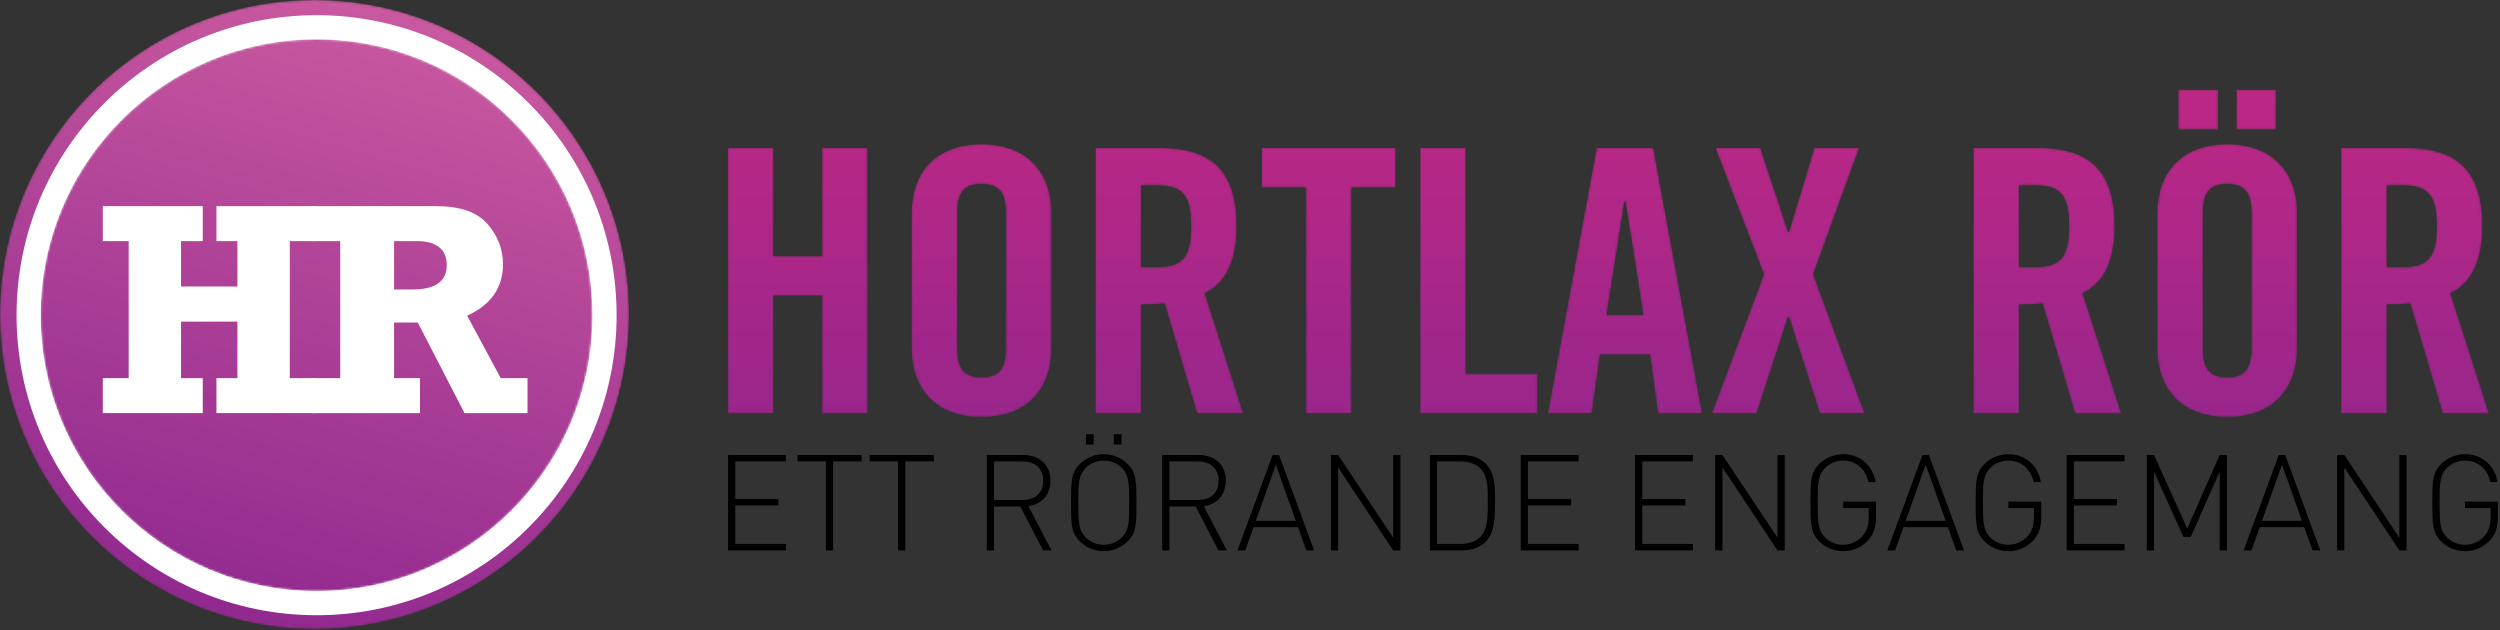
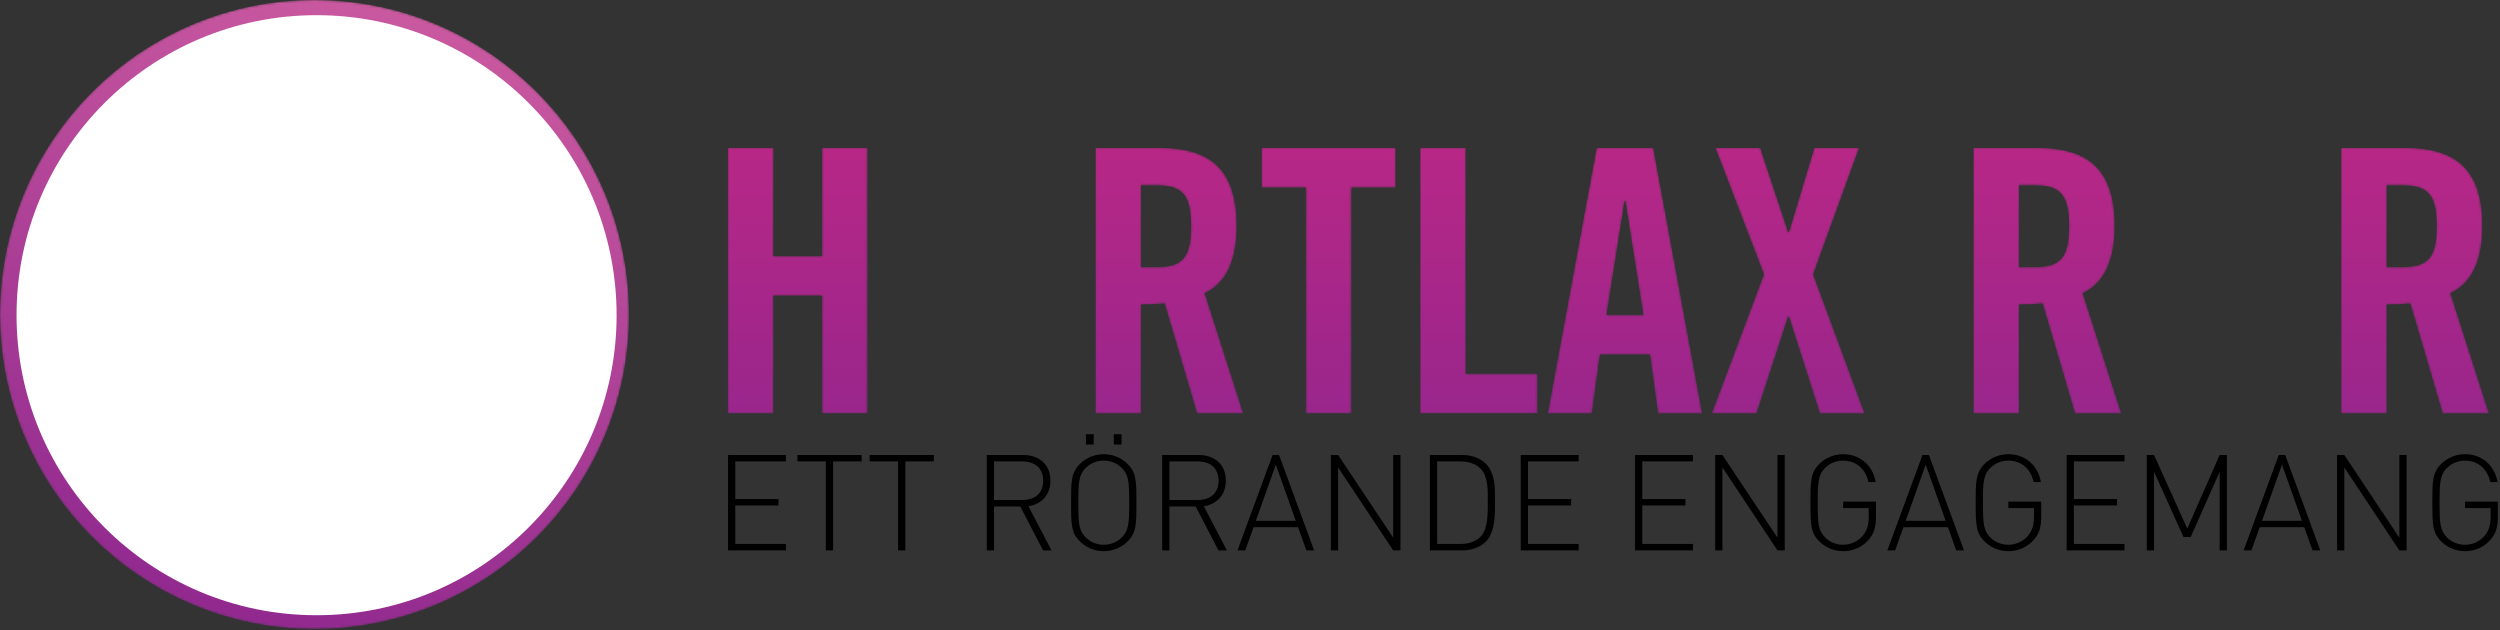
<svg xmlns="http://www.w3.org/2000/svg" xmlns:xlink="http://www.w3.org/1999/xlink" width="1103px" height="278px" viewBox="0 0 1103 278" version="1.1">
  <rect x="0" y="0" width="1103" height="278" fill="#333333" stroke="none" />
  <title>Hortlax Rör eps</title>
  <defs>
    <polyline id="path-1" points="61.643 117.125 61.643 0 41.528 0 41.528 47.693 20.115 47.693 20.115 0 0 0 0 117.125 20.115 117.125 20.115 65.214 41.528 65.214 41.528 117.125 61.643 117.125" />
    <linearGradient x1="50%" y1="128.716%" x2="50%" y2="-183.202%" id="linearGradient-3">
      <stop stop-color="#91268E" offset="0%" />
      <stop stop-color="#ED287A" offset="100%" />
    </linearGradient>
-     <path d="M61.646,90.36 L61.646,30.012 C61.646,13.465 51.914,0 30.824,0 C9.735,0 0,13.465 0,30.012 L0,90.36 C0,106.907 9.735,120.37 30.824,120.37 C51.914,120.37 61.646,106.907 61.646,90.36 Z M20.119,89.875 L20.119,30.499 C20.119,21.739 22.713,17.521 30.824,17.521 C38.935,17.521 41.532,21.739 41.532,30.499 L41.532,89.875 C41.532,98.632 38.935,102.852 30.824,102.852 C22.713,102.852 20.119,98.632 20.119,89.875 L20.119,89.875 Z" id="path-4" />
    <linearGradient x1="50%" y1="126.595%" x2="50%" y2="-176.914%" id="linearGradient-6">
      <stop stop-color="#91268E" offset="0%" />
      <stop stop-color="#ED287A" offset="100%" />
    </linearGradient>
    <path d="M28.227,0 L0,0 L0,117.125 L20.115,117.125 L20.115,69.107 C23.685,69.107 27.903,68.943 30.499,68.622 L44.772,117.125 L65.214,117.125 L48.18,64.079 C54.992,60.996 62.294,53.372 62.294,34.553 C62.294,9.571 50.776,0 28.227,0 Z M20.115,16.546 L27.253,16.546 C38.123,16.546 42.178,20.602 42.178,34.553 C42.178,48.504 38.123,52.56 27.253,52.56 L20.115,52.56 L20.115,16.546 L20.115,16.546 Z" id="path-7" />
    <linearGradient x1="50%" y1="128.716%" x2="50%" y2="-183.202%" id="linearGradient-9">
      <stop stop-color="#91268E" offset="0%" />
      <stop stop-color="#ED287A" offset="100%" />
    </linearGradient>
    <polyline id="path-10" points="59.051 0 0 0 0 17.519 19.469 17.519 19.469 117.125 39.582 117.125 39.582 17.519 59.051 17.519 59.051 0" />
    <linearGradient x1="50.001%" y1="128.716%" x2="50.001%" y2="-183.202%" id="linearGradient-12">
      <stop stop-color="#91268E" offset="0%" />
      <stop stop-color="#ED287A" offset="100%" />
    </linearGradient>
    <polyline id="path-13" points="51.747 117.125 51.747 99.606 20.115 99.606 20.115 0 0 0 0 117.125 51.747 117.125" />
    <linearGradient x1="49.999%" y1="128.716%" x2="49.999%" y2="-183.202%" id="linearGradient-15">
      <stop stop-color="#91268E" offset="0%" />
      <stop stop-color="#ED287A" offset="100%" />
    </linearGradient>
    <path d="M46.559,0 L21.575,0 L0,117.125 L19.466,117.125 L23.034,91.17 L45.098,91.17 L48.668,117.125 L68.136,117.125 L46.559,0 Z M33.907,23.359 L34.229,23.359 L42.178,73.649 L25.955,73.649 L33.907,23.359 L33.907,23.359 Z" id="path-16" />
    <linearGradient x1="50.001%" y1="128.716%" x2="50.001%" y2="-183.202%" id="linearGradient-18">
      <stop stop-color="#91268E" offset="0%" />
      <stop stop-color="#ED287A" offset="100%" />
    </linearGradient>
    <polyline id="path-19" points="65.051 0 45.261 0 34.067 37.15 33.741 37.15 21.412 0 1.622 0 23.036 55.806 0 117.125 19.792 117.125 33.741 74.461 34.067 74.461 47.695 117.125 67.485 117.125 44.774 55.806 65.051 0" />
    <linearGradient x1="49.999%" y1="128.716%" x2="49.999%" y2="-183.202%" id="linearGradient-21">
      <stop stop-color="#91268E" offset="0%" />
      <stop stop-color="#ED287A" offset="100%" />
    </linearGradient>
    <path d="M28.227,0 L-1.13686838e-13,0 L-1.13686838e-13,117.125 L20.116,117.125 L20.116,69.107 C23.687,69.107 27.901,68.943 30.497,68.622 L44.773,117.125 L65.214,117.125 L48.181,64.079 C54.994,60.996 62.295,53.372 62.295,34.553 C62.295,9.571 50.776,0 28.227,0 Z M20.116,16.546 L27.254,16.546 C38.123,16.546 42.179,20.602 42.179,34.553 C42.179,48.504 38.123,52.56 27.254,52.56 L20.116,52.56 L20.116,16.546 L20.116,16.546 Z" id="path-22" />
-     <path d="M61.642,114.367 L61.642,54.019 C61.642,37.472 51.911,24.007 30.822,24.007 C9.731,24.007 0,37.472 0,54.019 L0,114.367 C0,130.914 9.731,144.377 30.822,144.377 C51.911,144.377 61.642,130.914 61.642,114.367 Z M34.877,17.52 L52.396,17.52 L52.396,0 L34.877,0 L34.877,17.52 Z M9.246,17.52 L26.765,17.52 L26.765,0 L9.246,0 L9.246,17.52 Z M20.115,113.882 L20.115,54.506 C20.115,45.746 22.707,41.528 30.822,41.528 C38.933,41.528 41.529,45.746 41.529,54.506 L41.529,113.882 C41.529,122.639 38.933,126.859 30.822,126.859 C22.707,126.859 20.115,122.639 20.115,113.882 L20.115,113.882 Z" id="path-24" />
    <linearGradient x1="50%" y1="122.173%" x2="50%" y2="-130.87%" id="linearGradient-26">
      <stop stop-color="#91268E" offset="0%" />
      <stop stop-color="#ED287A" offset="100%" />
    </linearGradient>
    <path d="M28.224,0 L0,0 L0,117.125 L20.113,117.125 L20.113,69.107 C23.683,69.107 27.901,68.943 30.496,68.622 L44.772,117.125 L65.212,117.125 L48.178,64.079 C54.992,60.996 62.293,53.372 62.293,34.553 C62.293,9.571 50.774,0 28.224,0 Z M20.113,16.546 L27.252,16.546 C38.119,16.546 42.177,20.602 42.177,34.553 C42.177,48.504 38.119,52.56 27.252,52.56 L20.113,52.56 L20.113,16.546 L20.113,16.546 Z" id="path-27" />
    <linearGradient x1="50%" y1="128.716%" x2="50%" y2="-183.202%" id="linearGradient-29">
      <stop stop-color="#91268E" offset="0%" />
      <stop stop-color="#ED287A" offset="100%" />
    </linearGradient>
    <path d="M8.63892291e-15,138.761 C8.63892291e-15,62.125 62.126,0 138.761,0 C215.397,0 277.522,62.125 277.522,138.761 C277.522,215.397 215.397,277.523 138.761,277.523 C62.126,277.523 8.63892291e-15,215.397 8.63892291e-15,138.761" id="path-30" />
    <linearGradient x1="34.814%" y1="102.968%" x2="65.186%" y2="-2.968%" id="linearGradient-32">
      <stop stop-color="#8E268E" offset="0%" />
      <stop stop-color="#CC5BA0" offset="100%" />
    </linearGradient>
-     <path d="M-2.13162821e-14,121.721 C-2.13162821e-14,188.946 54.497,243.441 121.721,243.441 C188.947,243.441 243.442,188.946 243.442,121.721 C243.442,54.497 188.947,0 121.721,0 C54.497,0 -2.13162821e-14,54.497 -2.13162821e-14,121.721" id="path-33" />
    <linearGradient x1="32.798%" y1="110.001%" x2="67.202%" y2="-10.001%" id="linearGradient-35">
      <stop stop-color="#8E268E" offset="0%" />
      <stop stop-color="#CC5BA0" offset="100%" />
    </linearGradient>
  </defs>
  <g id="Page-1" stroke="none" stroke-width="1" fill="none" fill-rule="evenodd">
    <g id="Hortlax-Rör-eps">
      <g id="Group-3" transform="translate(321.12, 65.255)">
        <mask id="mask-2" fill="white">
          <use xlink:href="#path-1" />
        </mask>
        <g id="Clip-2" />
        <polyline id="Fill-1" fill="url(#linearGradient-3)" mask="url(#mask-2)" points="61.643 117.125 61.643 0 41.528 0 41.528 47.693 20.115 47.693 20.115 0 0 0 0 117.125 20.115 117.125 20.115 65.214 41.528 65.214 41.528 117.125 61.643 117.125" />
      </g>
      <g id="Group-6" transform="translate(402.227, 63.631)">
        <mask id="mask-5" fill="white">
          <use xlink:href="#path-4" />
        </mask>
        <g id="Clip-5" />
        <path d="M61.646,90.36 L61.646,30.012 C61.646,13.465 51.914,0 30.824,0 C9.735,0 0,13.465 0,30.012 L0,90.36 C0,106.907 9.735,120.37 30.824,120.37 C51.914,120.37 61.646,106.907 61.646,90.36 Z M20.119,89.875 L20.119,30.499 C20.119,21.739 22.713,17.521 30.824,17.521 C38.935,17.521 41.532,21.739 41.532,30.499 L41.532,89.875 C41.532,98.632 38.935,102.852 30.824,102.852 C22.713,102.852 20.119,98.632 20.119,89.875 L20.119,89.875 Z" id="Fill-4" fill="url(#linearGradient-6)" mask="url(#mask-5)" />
      </g>
      <g id="Group-9" transform="translate(483.338, 65.255)">
        <mask id="mask-8" fill="white">
          <use xlink:href="#path-7" />
        </mask>
        <g id="Clip-8" />
        <path d="M28.227,0 L0,0 L0,117.125 L20.115,117.125 L20.115,69.107 C23.685,69.107 27.903,68.943 30.499,68.622 L44.772,117.125 L65.214,117.125 L48.18,64.079 C54.992,60.996 62.294,53.372 62.294,34.553 C62.294,9.571 50.776,0 28.227,0 Z M20.115,16.546 L27.253,16.546 C38.123,16.546 42.178,20.602 42.178,34.553 C42.178,48.504 38.123,52.56 27.253,52.56 L20.115,52.56 L20.115,16.546 L20.115,16.546 Z" id="Fill-7" fill="url(#linearGradient-9)" mask="url(#mask-8)" />
      </g>
      <g id="Group-12" transform="translate(556.659, 65.255)">
        <mask id="mask-11" fill="white">
          <use xlink:href="#path-10" />
        </mask>
        <g id="Clip-11" />
        <polyline id="Fill-10" fill="url(#linearGradient-12)" mask="url(#mask-11)" points="59.051 0 0 0 0 17.519 19.469 17.519 19.469 117.125 39.582 117.125 39.582 17.519 59.051 17.519 59.051 0" />
      </g>
      <g id="Group-15" transform="translate(626.576, 65.255)">
        <mask id="mask-14" fill="white">
          <use xlink:href="#path-13" />
        </mask>
        <g id="Clip-14" />
        <polyline id="Fill-13" fill="url(#linearGradient-15)" mask="url(#mask-14)" points="51.747 117.125 51.747 99.606 20.115 99.606 20.115 0 0 0 0 117.125 51.747 117.125" />
      </g>
      <g id="Group-18" transform="translate(682.863, 65.255)">
        <mask id="mask-17" fill="white">
          <use xlink:href="#path-16" />
        </mask>
        <g id="Clip-17" />
        <path d="M46.559,0 L21.575,0 L0,117.125 L19.466,117.125 L23.034,91.17 L45.098,91.17 L48.668,117.125 L68.136,117.125 L46.559,0 Z M33.907,23.359 L34.229,23.359 L42.178,73.649 L25.955,73.649 L33.907,23.359 L33.907,23.359 Z" id="Fill-16" fill="url(#linearGradient-18)" mask="url(#mask-17)" />
      </g>
      <g id="Group-21" transform="translate(755.211, 65.255)">
        <mask id="mask-20" fill="white">
          <use xlink:href="#path-19" />
        </mask>
        <g id="Clip-20" />
        <polyline id="Fill-19" fill="url(#linearGradient-21)" mask="url(#mask-20)" points="65.051 0 45.261 0 34.067 37.15 33.741 37.15 21.412 0 1.622 0 23.036 55.806 0 117.125 19.792 117.125 33.741 74.461 34.067 74.461 47.695 117.125 67.485 117.125 44.774 55.806 65.051 0" />
      </g>
      <g id="Group-24" transform="translate(870.705, 65.255)">
        <mask id="mask-23" fill="white">
          <use xlink:href="#path-22" />
        </mask>
        <g id="Clip-23" />
        <path d="M28.227,0 L-1.13686838e-13,0 L-1.13686838e-13,117.125 L20.116,117.125 L20.116,69.107 C23.687,69.107 27.901,68.943 30.497,68.622 L44.773,117.125 L65.214,117.125 L48.181,64.079 C54.994,60.996 62.295,53.372 62.295,34.553 C62.295,9.571 50.776,0 28.227,0 Z M20.116,16.546 L27.254,16.546 C38.123,16.546 42.179,20.602 42.179,34.553 C42.179,48.504 38.123,52.56 27.254,52.56 L20.116,52.56 L20.116,16.546 L20.116,16.546 Z" id="Fill-22" fill="url(#linearGradient-9)" mask="url(#mask-23)" />
      </g>
      <g id="Group-27" transform="translate(951.816, 39.624)">
        <mask id="mask-25" fill="white">
          <use xlink:href="#path-24" />
        </mask>
        <g id="Clip-26" />
        <path d="M61.642,114.367 L61.642,54.019 C61.642,37.472 51.911,24.007 30.822,24.007 C9.731,24.007 0,37.472 0,54.019 L0,114.367 C0,130.914 9.731,144.377 30.822,144.377 C51.911,144.377 61.642,130.914 61.642,114.367 Z M34.877,17.52 L52.396,17.52 L52.396,0 L34.877,0 L34.877,17.52 Z M9.246,17.52 L26.765,17.52 L26.765,0 L9.246,0 L9.246,17.52 Z M20.115,113.882 L20.115,54.506 C20.115,45.746 22.707,41.528 30.822,41.528 C38.933,41.528 41.529,45.746 41.529,54.506 L41.529,113.882 C41.529,122.639 38.933,126.859 30.822,126.859 C22.707,126.859 20.115,122.639 20.115,113.882 L20.115,113.882 Z" id="Fill-25" fill="url(#linearGradient-26)" mask="url(#mask-25)" />
      </g>
      <g id="Group-30" transform="translate(1032.925, 65.255)">
        <mask id="mask-28" fill="white">
          <use xlink:href="#path-27" />
        </mask>
        <g id="Clip-29" />
        <path d="M28.224,0 L0,0 L0,117.125 L20.113,117.125 L20.113,69.107 C23.683,69.107 27.901,68.943 30.496,68.622 L44.772,117.125 L65.212,117.125 L48.178,64.079 C54.992,60.996 62.293,53.372 62.293,34.553 C62.293,9.571 50.774,0 28.224,0 Z M20.113,16.546 L27.252,16.546 C38.119,16.546 42.177,20.602 42.177,34.553 C42.177,48.504 38.119,52.56 27.252,52.56 L20.113,52.56 L20.113,16.546 L20.113,16.546 Z" id="Fill-28" fill="url(#linearGradient-29)" mask="url(#mask-28)" />
      </g>
      <g id="Group-33" transform="translate(0, 0)">
        <mask id="mask-31" fill="white">
          <use xlink:href="#path-30" />
        </mask>
        <g id="Clip-32" />
        <path d="M8.63892291e-15,138.761 C8.63892291e-15,62.125 62.126,0 138.761,0 C215.397,0 277.522,62.125 277.522,138.761 C277.522,215.397 215.397,277.523 138.761,277.523 C62.126,277.523 8.63892291e-15,215.397 8.63892291e-15,138.761" id="Fill-31" fill="url(#linearGradient-32)" mask="url(#mask-31)" />
      </g>
      <path d="M7.303,139.066 C7.303,65.96 66.569,6.694 139.675,6.694 C212.781,6.694 272.045,65.96 272.045,139.066 C272.045,212.172 212.781,271.438 139.675,271.438 C66.569,271.438 7.303,212.172 7.303,139.066" id="Fill-34" fill="#FFFFFF" />
      <g id="Group-37" transform="translate(17.953, 17.345)">
        <mask id="mask-34" fill="white">
          <use xlink:href="#path-33" />
        </mask>
        <g id="Clip-36" />
        <path d="M-2.13162821e-14,121.721 C-2.13162821e-14,188.946 54.497,243.441 121.721,243.441 C188.947,243.441 243.442,188.946 243.442,121.721 C243.442,54.497 188.947,0 121.721,0 C54.497,0 -2.13162821e-14,54.497 -2.13162821e-14,121.721" id="Fill-35" fill="url(#linearGradient-35)" mask="url(#mask-34)" />
      </g>
-       <polyline id="Fill-38" fill="#FFFFFF" points="45.35 182.261 45.35 166.837 56.771 166.837 56.771 106.383 45.35 106.383 45.35 90.958 89.46 90.958 89.46 106.383 79.876 106.383 79.876 126.404 104.753 126.404 104.753 106.383 95.498 106.383 95.498 90.958 139.28 90.958 139.28 106.383 127.86 106.383 127.86 166.837 139.28 166.837 139.28 182.261 95.498 182.261 95.498 166.837 104.753 166.837 104.753 141.895 79.876 141.895 79.876 166.837 89.46 166.837 89.46 182.261 45.35 182.261" />
      <path d="M173.866,127.717 L182.005,127.717 C192.07,127.717 197.103,124.129 197.103,116.952 C197.103,113.406 195.955,110.76 193.657,109.01 C191.36,107.259 188.198,106.383 184.172,106.383 L173.866,106.383 L173.866,127.717 Z M232.745,166.837 L232.745,182.262 L204.931,182.262 L184.315,142.288 L173.866,142.288 L173.866,166.837 L185.289,166.837 L185.289,182.262 L137.569,182.262 L137.569,166.837 L150.106,166.837 L150.106,106.383 L137.569,106.383 L137.569,90.959 L192.639,90.959 C203.01,90.959 210.483,93.574 215.056,98.803 C219.628,104.032 221.915,109.95 221.915,116.558 C221.915,126.927 216.641,134.498 206.095,139.269 L220.931,166.837 L232.745,166.837 L232.745,166.837 Z" id="Fill-39" fill="#FFFFFF" />
      <path d="M346.747,242.83 L346.747,239.993 L324.4,239.993 L324.4,223.025 L343.436,223.025 L343.436,220.188 L324.4,220.188 L324.4,203.576 L346.747,203.576 L346.747,200.738 L321.208,200.738 L321.208,242.83 L346.747,242.83 Z M380.149,203.576 L380.149,200.738 L351.831,200.738 L351.831,203.576 L364.365,203.576 L364.365,242.83 L367.557,242.83 L367.557,203.576 L380.149,203.576 Z M412.014,203.576 L412.014,200.738 L383.696,200.738 L383.696,203.576 L396.23,203.576 L396.23,242.83 L399.422,242.83 L399.422,203.576 L412.014,203.576 Z M463.921,242.83 L453.752,223.38 C455.733,223.036 457.447,222.375 458.896,221.38 C460.344,220.395 461.458,219.104 462.246,217.538 C463.034,215.961 463.438,214.118 463.448,212.03 C463.438,210.197 463.133,208.571 462.531,207.172 C461.921,205.763 461.083,204.59 459.989,203.634 C458.905,202.679 457.625,201.959 456.166,201.467 C454.708,200.984 453.112,200.738 451.388,200.738 L435.366,200.738 L435.366,242.83 L438.559,242.83 L438.559,223.439 L450.146,223.439 L460.196,242.83 L463.921,242.83 Z M460.256,212.089 C460.246,214.02 459.841,215.606 459.044,216.867 C458.255,218.129 457.162,219.065 455.772,219.685 C454.383,220.296 452.787,220.602 450.974,220.602 L438.559,220.602 L438.559,203.576 L450.974,203.576 C452.787,203.576 454.383,203.881 455.772,204.492 C457.162,205.112 458.255,206.049 459.044,207.309 C459.841,208.562 460.246,210.158 460.256,212.089 Z M491.411,196.127 L494.84,196.127 L494.84,191.575 L491.411,191.575 L491.411,196.127 Z M479.114,196.127 L482.543,196.127 L482.543,191.575 L479.114,191.575 L479.114,196.127 Z M501.402,221.784 C501.412,219.419 501.392,217.37 501.333,215.635 C501.274,213.902 501.126,212.394 500.89,211.113 C500.653,209.822 500.269,208.67 499.737,207.645 C499.195,206.63 498.456,205.645 497.5,204.699 C496.574,203.773 495.539,202.984 494.416,202.344 C493.293,201.704 492.101,201.221 490.849,200.886 C489.598,200.551 488.307,200.383 486.977,200.383 C485.656,200.383 484.366,200.551 483.105,200.886 C481.854,201.221 480.662,201.704 479.538,202.344 C478.415,202.984 477.38,203.773 476.454,204.699 C475.498,205.645 474.759,206.63 474.227,207.645 C473.685,208.67 473.301,209.822 473.064,211.113 C472.828,212.394 472.68,213.902 472.621,215.635 C472.562,217.37 472.543,219.419 472.552,221.784 C472.543,224.149 472.562,226.198 472.621,227.932 C472.68,229.657 472.828,231.174 473.064,232.455 C473.301,233.736 473.685,234.899 474.227,235.913 C474.759,236.938 475.498,237.924 476.454,238.869 C477.38,239.796 478.415,240.584 479.538,241.224 C480.662,241.865 481.854,242.348 483.105,242.683 C484.366,243.018 485.656,243.185 486.977,243.185 C488.307,243.185 489.598,243.018 490.849,242.683 C492.101,242.348 493.293,241.865 494.416,241.224 C495.539,240.584 496.574,239.796 497.5,238.869 C498.456,237.924 499.195,236.938 499.737,235.913 C500.269,234.899 500.653,233.736 500.89,232.455 C501.126,231.174 501.274,229.657 501.333,227.932 C501.392,226.198 501.412,224.149 501.402,221.784 Z M498.209,221.784 C498.219,224.031 498.19,225.962 498.131,227.568 C498.062,229.174 497.924,230.553 497.717,231.707 C497.5,232.849 497.175,233.844 496.741,234.702 C496.298,235.559 495.707,236.357 494.958,237.096 C493.884,238.16 492.662,238.968 491.302,239.52 C489.933,240.071 488.494,240.347 486.977,240.347 C485.46,240.347 484.021,240.071 482.652,239.52 C481.292,238.968 480.07,238.16 478.996,237.096 C478.247,236.357 477.656,235.559 477.213,234.702 C476.779,233.844 476.454,232.849 476.237,231.707 C476.03,230.553 475.892,229.174 475.823,227.568 C475.764,225.962 475.735,224.031 475.745,221.784 C475.735,219.538 475.764,217.606 475.823,216 C475.892,214.384 476.03,213.015 476.237,211.862 C476.454,210.719 476.779,209.724 477.213,208.867 C477.656,208.01 478.247,207.212 478.996,206.472 C480.07,205.408 481.292,204.6 482.652,204.049 C484.021,203.497 485.46,203.221 486.977,203.221 C488.494,203.221 489.933,203.497 491.302,204.049 C492.662,204.6 493.884,205.408 494.958,206.472 C495.707,207.212 496.298,208.01 496.741,208.867 C497.175,209.724 497.5,210.719 497.717,211.862 C497.924,213.015 498.062,214.384 498.131,216 C498.19,217.606 498.219,219.538 498.209,221.784 Z M541.307,242.83 L531.138,223.38 C533.119,223.036 534.834,222.375 536.282,221.38 C537.73,220.395 538.844,219.104 539.632,217.538 C540.42,215.961 540.825,214.118 540.834,212.03 C540.825,210.197 540.519,208.571 539.918,207.172 C539.307,205.763 538.469,204.59 537.376,203.634 C536.292,202.679 535.011,201.959 533.553,201.467 C532.094,200.984 530.498,200.738 528.774,200.738 L512.753,200.738 L512.753,242.83 L515.945,242.83 L515.945,223.439 L527.532,223.439 L537.583,242.83 L541.307,242.83 Z M537.642,212.089 C537.632,214.02 537.228,215.606 536.43,216.867 C535.642,218.129 534.548,219.065 533.158,219.685 C531.769,220.296 530.173,220.602 528.36,220.602 L515.945,220.602 L515.945,203.576 L528.36,203.576 C530.173,203.576 531.769,203.881 533.158,204.492 C534.548,205.112 535.642,206.049 536.43,207.309 C537.228,208.562 537.632,210.158 537.642,212.089 Z M579.793,242.83 L564.304,200.738 L561.466,200.738 L545.977,242.83 L549.406,242.83 L553.072,232.603 L572.699,232.603 L576.364,242.83 L579.793,242.83 Z M571.694,229.765 L554.077,229.765 L562.885,204.995 L571.694,229.765 Z M617.866,242.83 L617.866,200.738 L614.673,200.738 L614.673,237.214 L590.376,200.738 L587.183,200.738 L587.183,242.83 L590.376,242.83 L590.376,206.236 L614.673,242.83 L617.866,242.83 Z M659.603,221.193 C659.614,219.764 659.603,218.296 659.564,216.798 C659.525,215.3 659.397,213.823 659.16,212.354 C658.934,210.887 658.53,209.497 657.958,208.177 C657.387,206.847 656.579,205.655 655.525,204.581 C654.273,203.329 652.756,202.383 650.972,201.723 C649.189,201.073 647.199,200.738 645.001,200.738 L630.872,200.738 L630.872,242.83 L645.001,242.83 C647.199,242.82 649.189,242.495 650.972,241.835 C652.756,241.185 654.273,240.239 655.525,238.988 C656.579,237.913 657.387,236.653 657.958,235.214 C658.53,233.765 658.934,232.239 659.16,230.622 C659.397,229.006 659.525,227.39 659.564,225.765 C659.603,224.149 659.614,222.621 659.603,221.193 Z M656.411,221.193 C656.421,222.139 656.421,223.164 656.411,224.277 C656.401,225.38 656.362,226.524 656.283,227.696 C656.205,228.869 656.056,230.012 655.84,231.134 C655.623,232.248 655.308,233.293 654.904,234.258 C654.49,235.214 653.948,236.051 653.278,236.741 C652.47,237.559 651.573,238.209 650.608,238.692 C649.633,239.165 648.618,239.5 647.534,239.697 C646.46,239.904 645.366,240.003 644.233,239.993 L634.065,239.993 L634.065,203.576 L644.233,203.576 C645.366,203.566 646.46,203.664 647.534,203.861 C648.618,204.068 649.633,204.403 650.608,204.876 C651.573,205.359 652.47,205.999 653.278,206.827 C654.116,207.694 654.746,208.709 655.189,209.862 C655.633,211.015 655.938,212.247 656.106,213.547 C656.283,214.847 656.372,216.148 656.401,217.458 C656.421,218.769 656.421,220.011 656.411,221.193 Z M696.494,242.83 L696.494,239.993 L674.147,239.993 L674.147,223.025 L693.183,223.025 L693.183,220.188 L674.147,220.188 L674.147,203.576 L696.494,203.576 L696.494,200.738 L670.954,200.738 L670.954,242.83 L696.494,242.83 Z M746.922,242.83 L746.922,239.993 L724.575,239.993 L724.575,223.025 L743.612,223.025 L743.612,220.188 L724.575,220.188 L724.575,203.576 L746.922,203.576 L746.922,200.738 L721.383,200.738 L721.383,242.83 L746.922,242.83 Z M787.419,242.83 L787.419,200.738 L784.226,200.738 L784.226,237.214 L759.929,200.738 L756.736,200.738 L756.736,242.83 L759.929,242.83 L759.929,206.236 L784.226,242.83 L787.419,242.83 Z M827.679,228.169 L827.679,221.311 L813.194,221.311 L813.194,224.149 L824.486,224.149 L824.486,227.932 C824.486,229.125 824.407,230.218 824.24,231.194 C824.062,232.179 823.796,233.086 823.422,233.913 C823.048,234.741 822.555,235.529 821.944,236.268 C821.215,237.155 820.378,237.904 819.441,238.505 C818.505,239.116 817.51,239.569 816.446,239.884 C815.392,240.19 814.308,240.347 813.194,240.347 C811.677,240.347 810.239,240.071 808.869,239.52 C807.51,238.968 806.288,238.16 805.213,237.096 C804.465,236.357 803.874,235.559 803.43,234.702 C802.997,233.844 802.671,232.849 802.455,231.696 C802.248,230.553 802.11,229.174 802.041,227.568 C801.982,225.962 801.952,224.031 801.962,221.784 C801.952,219.538 801.982,217.606 802.041,216 C802.11,214.394 802.248,213.015 802.455,211.862 C802.671,210.719 802.997,209.724 803.43,208.867 C803.874,208.01 804.465,207.212 805.213,206.472 C806.288,205.408 807.51,204.6 808.869,204.049 C810.239,203.497 811.677,203.221 813.194,203.221 C815.097,203.231 816.811,203.615 818.338,204.384 C819.865,205.152 821.146,206.236 822.181,207.654 C823.215,209.064 823.944,210.739 824.368,212.68 L827.56,212.68 C827.107,210.177 826.22,208.019 824.9,206.177 C823.58,204.344 821.915,202.925 819.914,201.91 C817.914,200.905 815.678,200.393 813.194,200.383 C811.874,200.383 810.584,200.551 809.323,200.886 C808.071,201.221 806.879,201.704 805.755,202.344 C804.632,202.984 803.598,203.773 802.671,204.699 C801.716,205.645 800.977,206.63 800.445,207.645 C799.903,208.67 799.518,209.822 799.282,211.113 C799.046,212.394 798.898,213.902 798.839,215.635 C798.779,217.37 798.76,219.419 798.769,221.784 C798.76,224.149 798.779,226.198 798.839,227.932 C798.898,229.657 799.046,231.174 799.282,232.455 C799.518,233.736 799.903,234.899 800.445,235.913 C800.977,236.938 801.716,237.924 802.671,238.869 C803.598,239.796 804.632,240.584 805.755,241.224 C806.879,241.865 808.071,242.348 809.323,242.683 C810.584,243.018 811.874,243.185 813.194,243.185 C814.623,243.185 816.003,242.988 817.333,242.613 C818.673,242.229 819.924,241.678 821.097,240.958 C822.27,240.239 823.324,239.362 824.25,238.337 C825.481,237.027 826.358,235.539 826.9,233.893 C827.432,232.248 827.689,230.337 827.679,228.169 Z M866.52,242.83 L851.031,200.738 L848.193,200.738 L832.704,242.83 L836.133,242.83 L839.798,232.603 L859.426,232.603 L863.091,242.83 L866.52,242.83 Z M858.421,229.765 L840.803,229.765 L849.612,204.995 L858.421,229.765 Z M900.573,228.169 L900.573,221.311 L886.088,221.311 L886.088,224.149 L897.38,224.149 L897.38,227.932 C897.38,229.125 897.301,230.218 897.134,231.194 C896.957,232.179 896.69,233.086 896.316,233.913 C895.942,234.741 895.449,235.529 894.838,236.268 C894.109,237.155 893.272,237.904 892.335,238.505 C891.4,239.116 890.404,239.569 889.34,239.884 C888.286,240.19 887.202,240.347 886.088,240.347 C884.571,240.347 883.133,240.071 881.763,239.52 C880.404,238.968 879.181,238.16 878.108,237.096 C877.359,236.357 876.768,235.559 876.324,234.702 C875.891,233.844 875.566,232.849 875.349,231.696 C875.142,230.553 875.004,229.174 874.935,227.568 C874.876,225.962 874.846,224.031 874.856,221.784 C874.846,219.538 874.876,217.606 874.935,216 C875.004,214.394 875.142,213.015 875.349,211.862 C875.566,210.719 875.891,209.724 876.324,208.867 C876.768,208.01 877.359,207.212 878.108,206.472 C879.181,205.408 880.404,204.6 881.763,204.049 C883.133,203.497 884.571,203.221 886.088,203.221 C887.99,203.231 889.705,203.615 891.232,204.384 C892.759,205.152 894.04,206.236 895.075,207.654 C896.109,209.064 896.839,210.739 897.262,212.68 L900.454,212.68 C900.001,210.177 899.115,208.019 897.794,206.177 C896.474,204.344 894.809,202.925 892.808,201.91 C890.808,200.905 888.572,200.393 886.088,200.383 C884.768,200.383 883.478,200.551 882.216,200.886 C880.965,201.221 879.773,201.704 878.649,202.344 C877.526,202.984 876.492,203.773 875.566,204.699 C874.61,205.645 873.871,206.63 873.339,207.645 C872.797,208.67 872.413,209.822 872.176,211.113 C871.94,212.394 871.792,213.902 871.733,215.635 C871.673,217.37 871.654,219.419 871.663,221.784 C871.654,224.149 871.673,226.198 871.733,227.932 C871.792,229.657 871.94,231.174 872.176,232.455 C872.413,233.736 872.797,234.899 873.339,235.913 C873.871,236.938 874.61,237.924 875.566,238.869 C876.492,239.796 877.526,240.584 878.649,241.224 C879.773,241.865 880.965,242.348 882.216,242.683 C883.478,243.018 884.768,243.185 886.088,243.185 C887.517,243.185 888.897,242.988 890.227,242.613 C891.567,242.229 892.818,241.678 893.991,240.958 C895.164,240.239 896.218,239.362 897.144,238.337 C898.375,237.027 899.253,235.539 899.794,233.893 C900.326,232.248 900.582,230.337 900.573,228.169 Z M937.345,242.83 L937.345,239.993 L914.998,239.993 L914.998,223.025 L934.034,223.025 L934.034,220.188 L914.998,220.188 L914.998,203.576 L937.345,203.576 L937.345,200.738 L911.806,200.738 L911.806,242.83 L937.345,242.83 Z M982.512,242.83 L982.512,200.738 L979.319,200.738 L965.013,233.194 L950.351,200.738 L947.158,200.738 L947.158,242.83 L950.351,242.83 L950.351,208.128 L963.357,236.918 L966.549,236.918 L979.319,208.128 L979.319,242.83 L982.512,242.83 Z M1023.718,242.83 L1008.228,200.738 L1005.39,200.738 L989.901,242.83 L993.33,242.83 L996.996,232.603 L1016.623,232.603 L1020.289,242.83 L1023.718,242.83 Z M1015.618,229.765 L998.001,229.765 L1006.809,204.995 L1015.618,229.765 Z M1061.79,242.83 L1061.79,200.738 L1058.598,200.738 L1058.598,237.214 L1034.3,200.738 L1031.107,200.738 L1031.107,242.83 L1034.3,242.83 L1034.3,206.236 L1058.598,242.83 L1061.79,242.83 Z M1102.05,228.169 L1102.05,221.311 L1087.566,221.311 L1087.566,224.149 L1098.857,224.149 L1098.857,227.932 C1098.857,229.125 1098.779,230.218 1098.611,231.194 C1098.434,232.179 1098.168,233.086 1097.794,233.913 C1097.419,234.741 1096.926,235.529 1096.315,236.268 C1095.586,237.155 1094.749,237.904 1093.813,238.505 C1092.877,239.116 1091.882,239.569 1090.817,239.884 C1089.763,240.19 1088.679,240.347 1087.566,240.347 C1086.049,240.347 1084.61,240.071 1083.241,239.52 C1081.881,238.968 1080.659,238.16 1079.585,237.096 C1078.836,236.357 1078.245,235.559 1077.801,234.702 C1077.368,233.844 1077.043,232.849 1076.826,231.696 C1076.619,230.553 1076.481,229.174 1076.412,227.568 C1076.353,225.962 1076.323,224.031 1076.333,221.784 C1076.323,219.538 1076.353,217.606 1076.412,216 C1076.481,214.394 1076.619,213.015 1076.826,211.862 C1077.043,210.719 1077.368,209.724 1077.801,208.867 C1078.245,208.01 1078.836,207.212 1079.585,206.472 C1080.659,205.408 1081.881,204.6 1083.241,204.049 C1084.61,203.497 1086.049,203.221 1087.566,203.221 C1089.468,203.231 1091.182,203.615 1092.709,204.384 C1094.237,205.152 1095.517,206.236 1096.552,207.654 C1097.587,209.064 1098.316,210.739 1098.74,212.68 L1101.932,212.68 C1101.478,210.177 1100.592,208.019 1099.271,206.177 C1097.951,204.344 1096.286,202.925 1094.285,201.91 C1092.285,200.905 1090.049,200.393 1087.566,200.383 C1086.245,200.383 1084.955,200.551 1083.694,200.886 C1082.442,201.221 1081.25,201.704 1080.127,202.344 C1079.003,202.984 1077.969,203.773 1077.043,204.699 C1076.087,205.645 1075.348,206.63 1074.816,207.645 C1074.274,208.67 1073.89,209.822 1073.653,211.113 C1073.417,212.394 1073.269,213.902 1073.21,215.635 C1073.151,217.37 1073.131,219.419 1073.141,221.784 C1073.131,224.149 1073.151,226.198 1073.21,227.932 C1073.269,229.657 1073.417,231.174 1073.653,232.455 C1073.89,233.736 1074.274,234.899 1074.816,235.913 C1075.348,236.938 1076.087,237.924 1077.043,238.869 C1077.969,239.796 1079.003,240.584 1080.127,241.224 C1081.25,241.865 1082.442,242.348 1083.694,242.683 C1084.955,243.018 1086.245,243.185 1087.566,243.185 C1088.995,243.185 1090.374,242.988 1091.704,242.613 C1093.045,242.229 1094.296,241.678 1095.468,240.958 C1096.641,240.239 1097.695,239.362 1098.621,238.337 C1099.853,237.027 1100.73,235.539 1101.271,233.893 C1101.804,232.248 1102.06,230.337 1102.05,228.169 L1102.05,228.169 Z" id="Fill-40" fill="#000000" />
    </g>
  </g>
</svg>